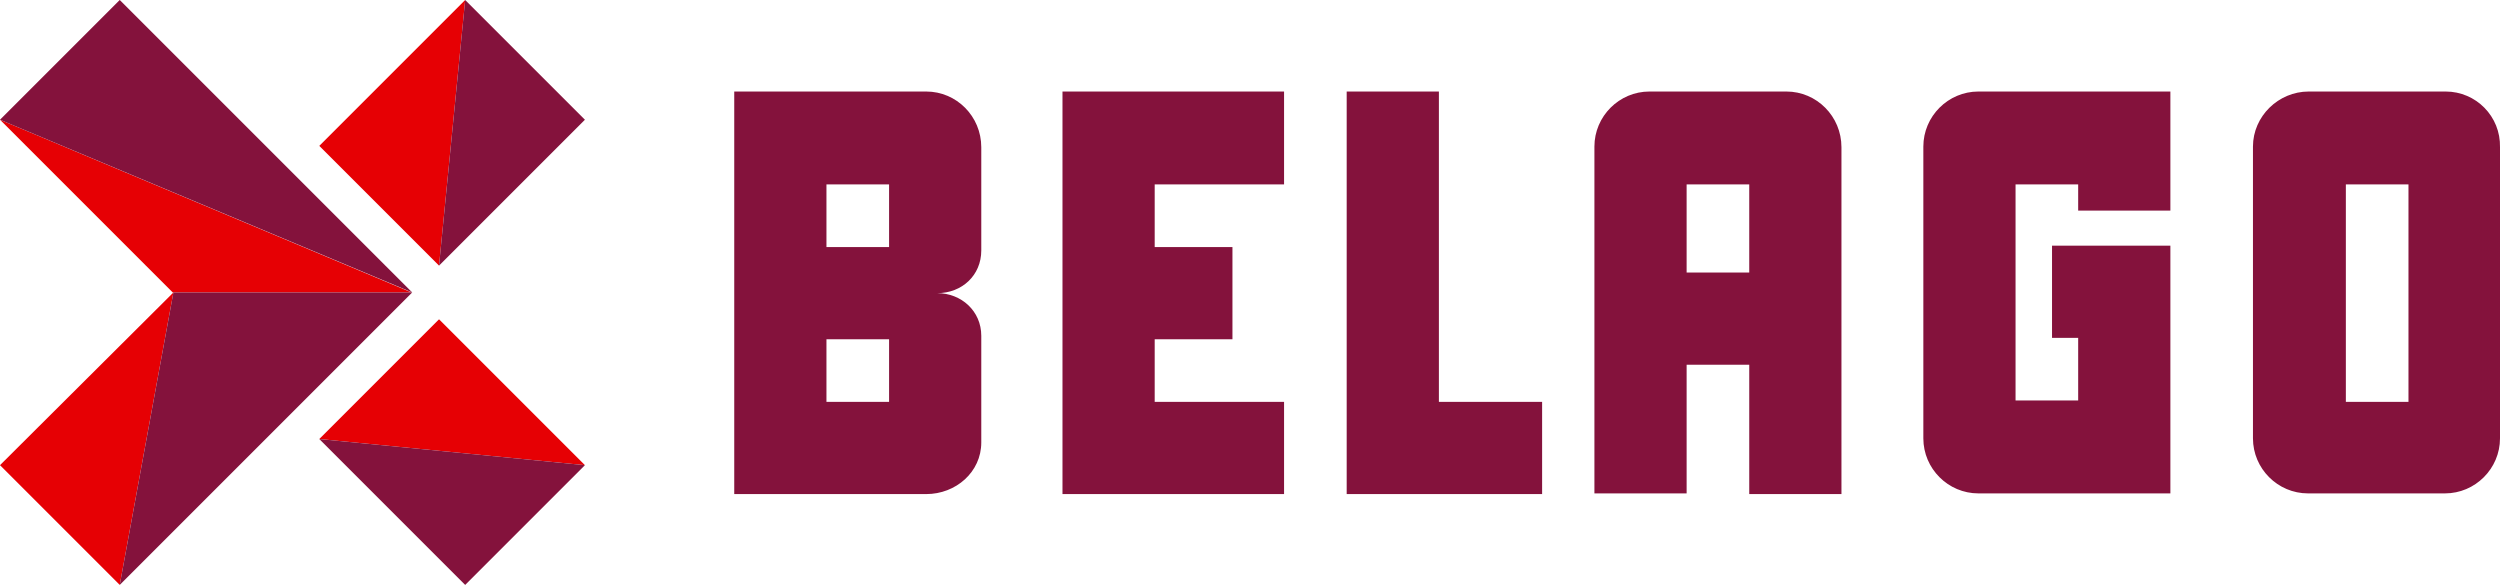
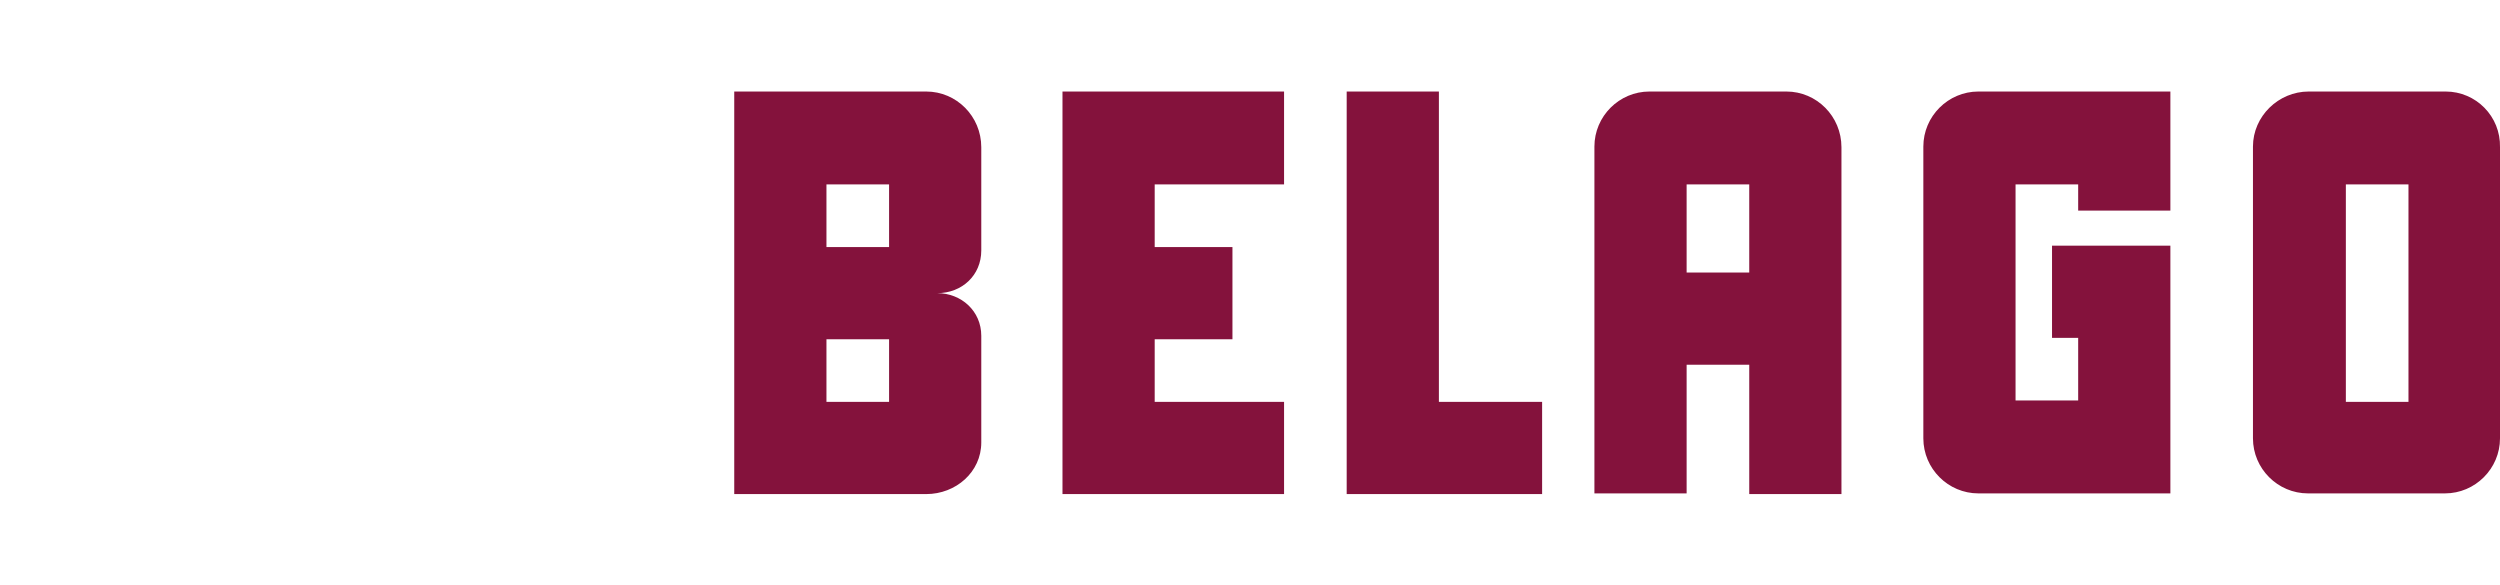
<svg xmlns="http://www.w3.org/2000/svg" id="Layer_1" version="1.1" viewBox="0 0 363.3 85">
  <defs>
    <style>
      .st0 {
        fill: #e60004;
      }

      .st1 {
        fill: #84123c;
      }
    </style>
  </defs>
  <path class="st1" d="M154.4,71.8h32.2v-13.4h-18.8v-9.1h11.3v-13.4h-11.3v-9.1h18.8v-13.5h-32.2v58.5ZM134.6,13.3h-27.9v58.5h27.9c4.3,0,8-3.2,8-7.5v-15.5c0-3.6-2.9-6.2-6.4-6.2,3.6,0,6.4-2.6,6.4-6.2v-15c0-4.5-3.6-8.1-8-8.1ZM129.2,58.4h-9.1v-9.1h9.1v9.1ZM129.2,35.9h-9.1v-9.1h9.1v9.1ZM209.1,13.3h-13.4v58.5h28.4v-13.4h-15V13.3ZM355.4,13.3h-19.9c-4.4,0-8.1,3.6-8.1,8v42.4c0,4.4,3.6,8,8,8h19.9c4.4,0,8-3.6,8-8V21.4c.1-4.5-3.5-8.1-7.9-8.1ZM350,58.4h-9.1v-31.6h9.1v31.6ZM259.6,13.3h-19.9c-4.4,0-8,3.6-8,8v50.4h13.4v-18.7h9.1v18.8h13.4V21.4c0-4.5-3.6-8.1-8-8.1ZM254.2,39.6h-9.1v-12.8h9.1v12.8ZM315.4,30.5V13.3h-27.9c-4.4,0-8,3.6-8,8v42.4c0,4.4,3.6,8,8,8h27.9v-36h-17.2v13.4h3.8v9.1h-9.1v-31.4h9.1v3.8h13.4Z" />
-   <path class="st0" d="M0,17.4l25.1,25.1h34.7L0,17.4ZM17.4,85l7.8-42.5L0,67.6l17.4,17.4ZM67.6,0l-21.2,21.2,17.4,17.4L67.6,0ZM63.8,46.4l-17.4,17.4,38.6,3.8-21.2-21.2Z" />
-   <path class="st1" d="M0,17.4l59.9,25.1L17.4,0,0,17.4ZM17.4,85l42.5-42.5H25.2l-7.8,42.5ZM67.6,0l-3.8,38.6,21.2-21.2L67.6,0ZM67.6,85l17.4-17.4-38.6-3.8,21.2,21.2Z" />
</svg>